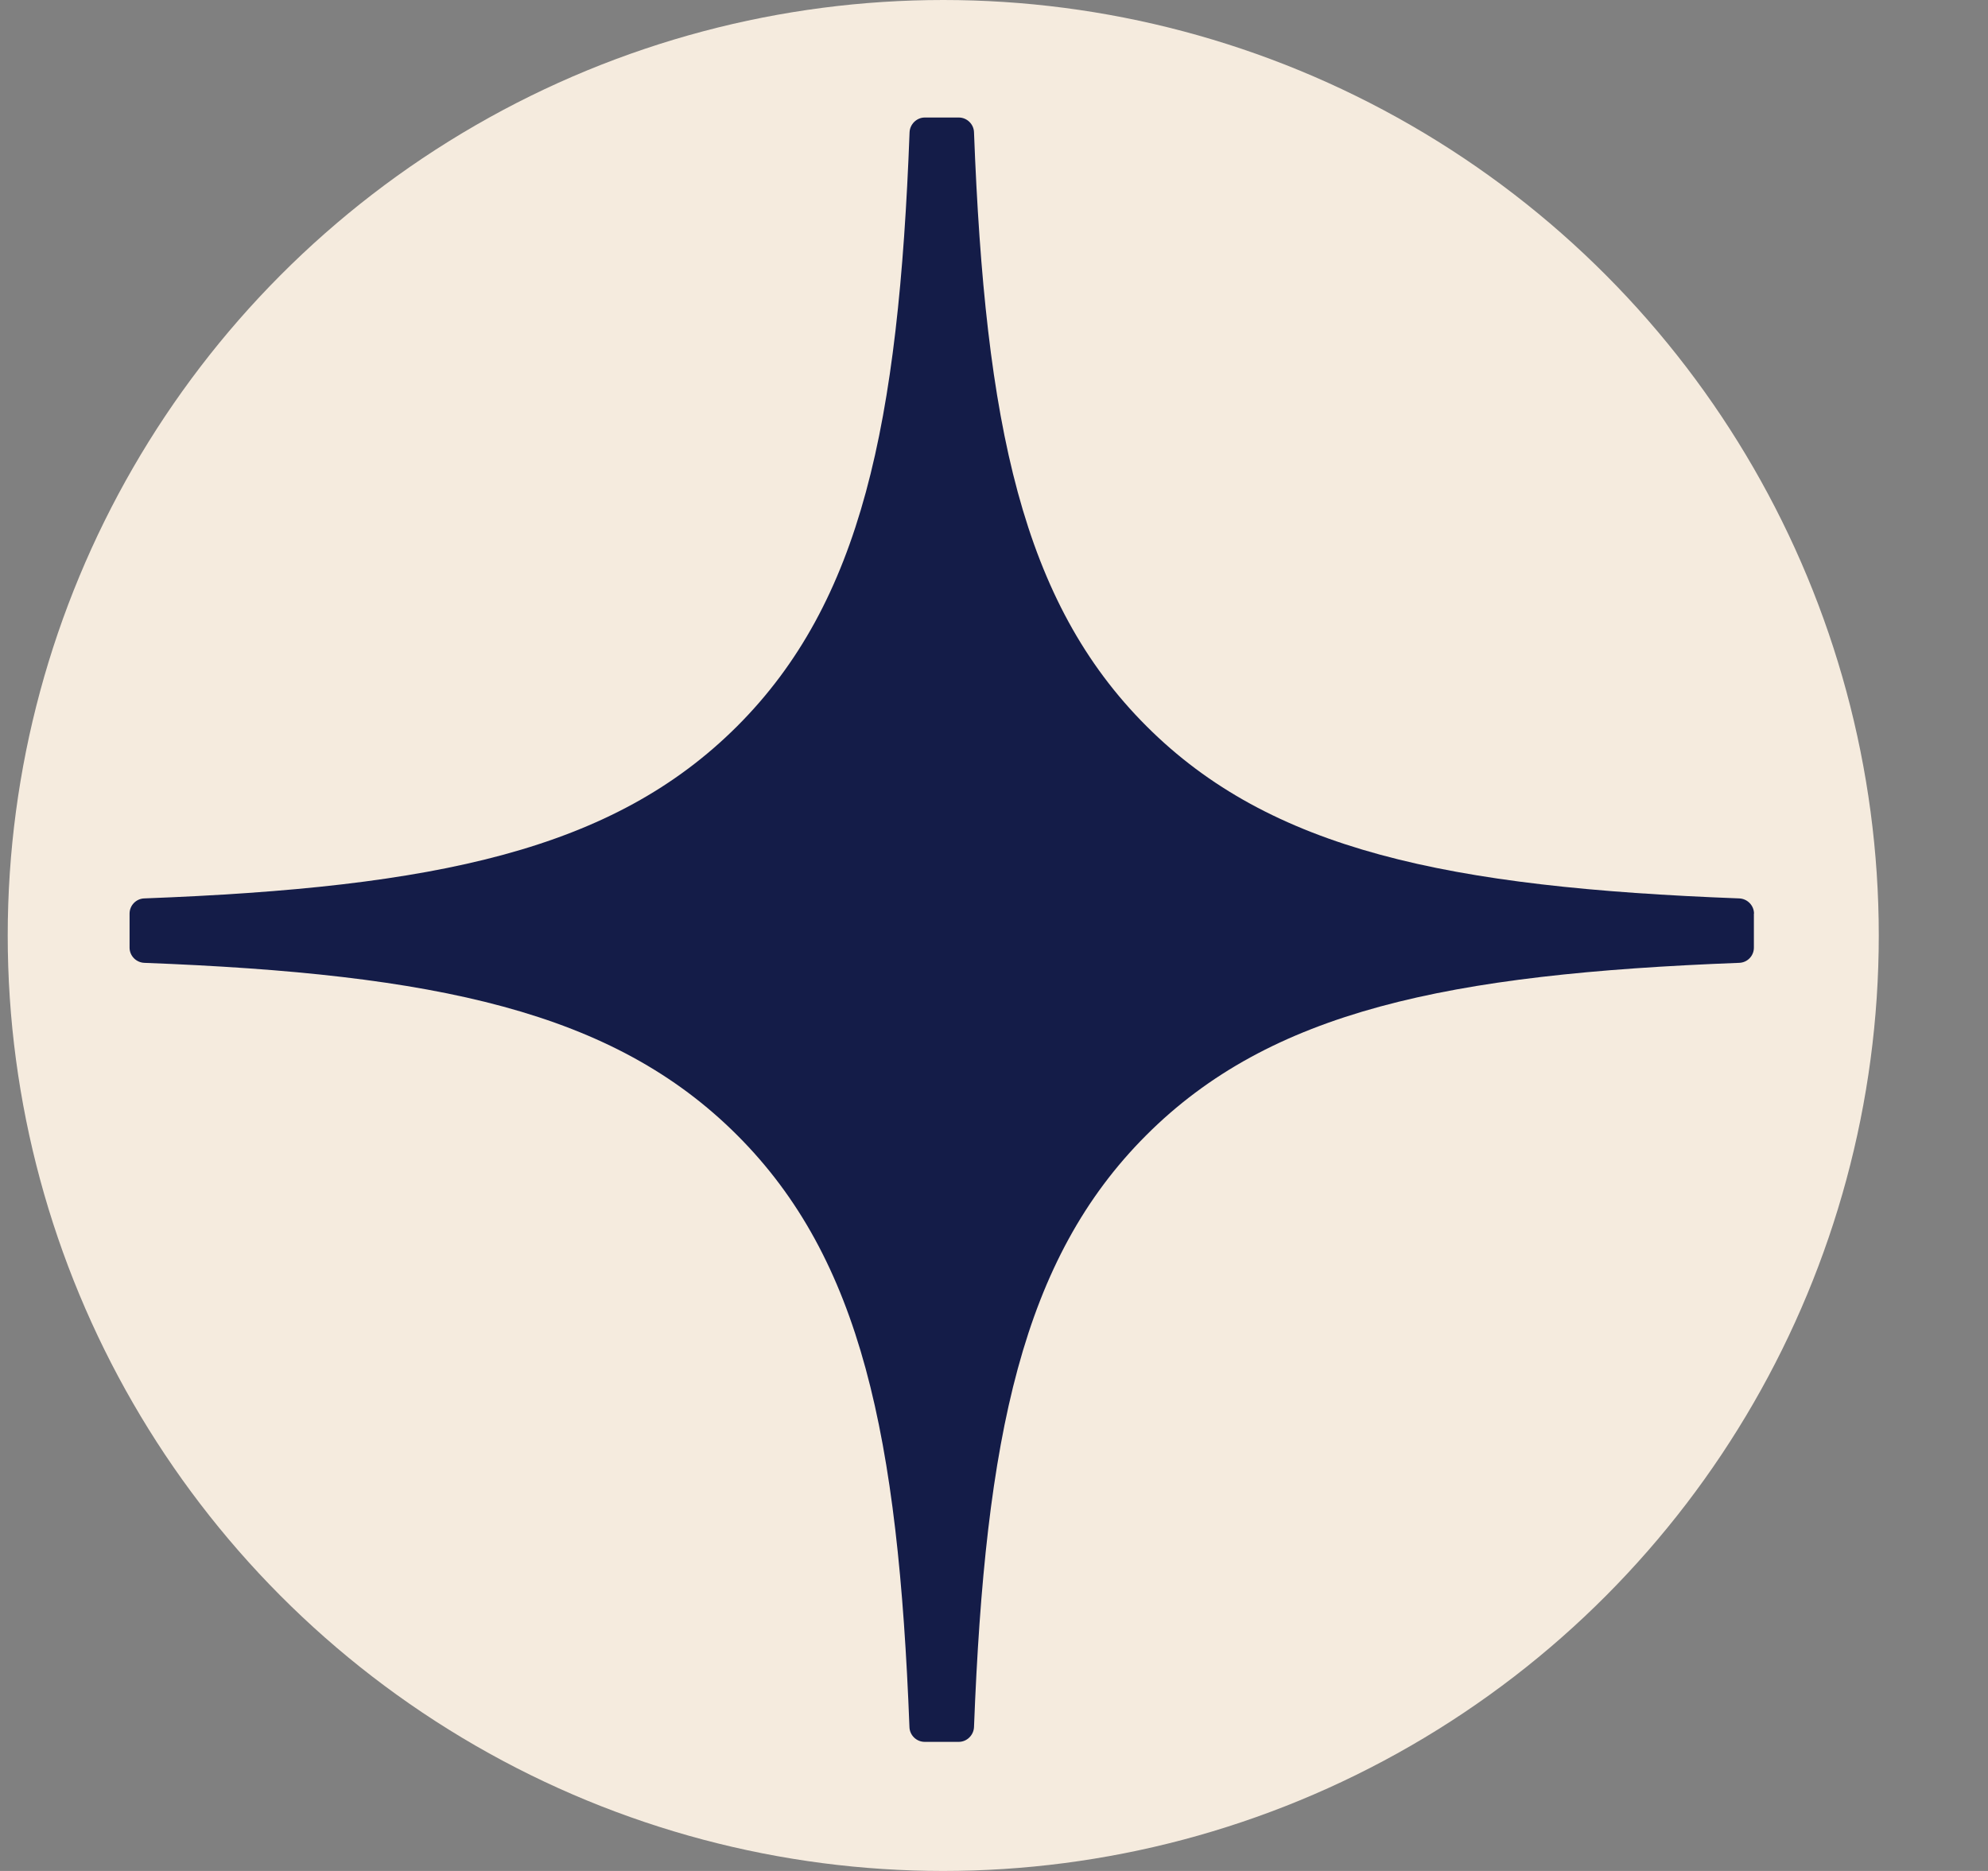
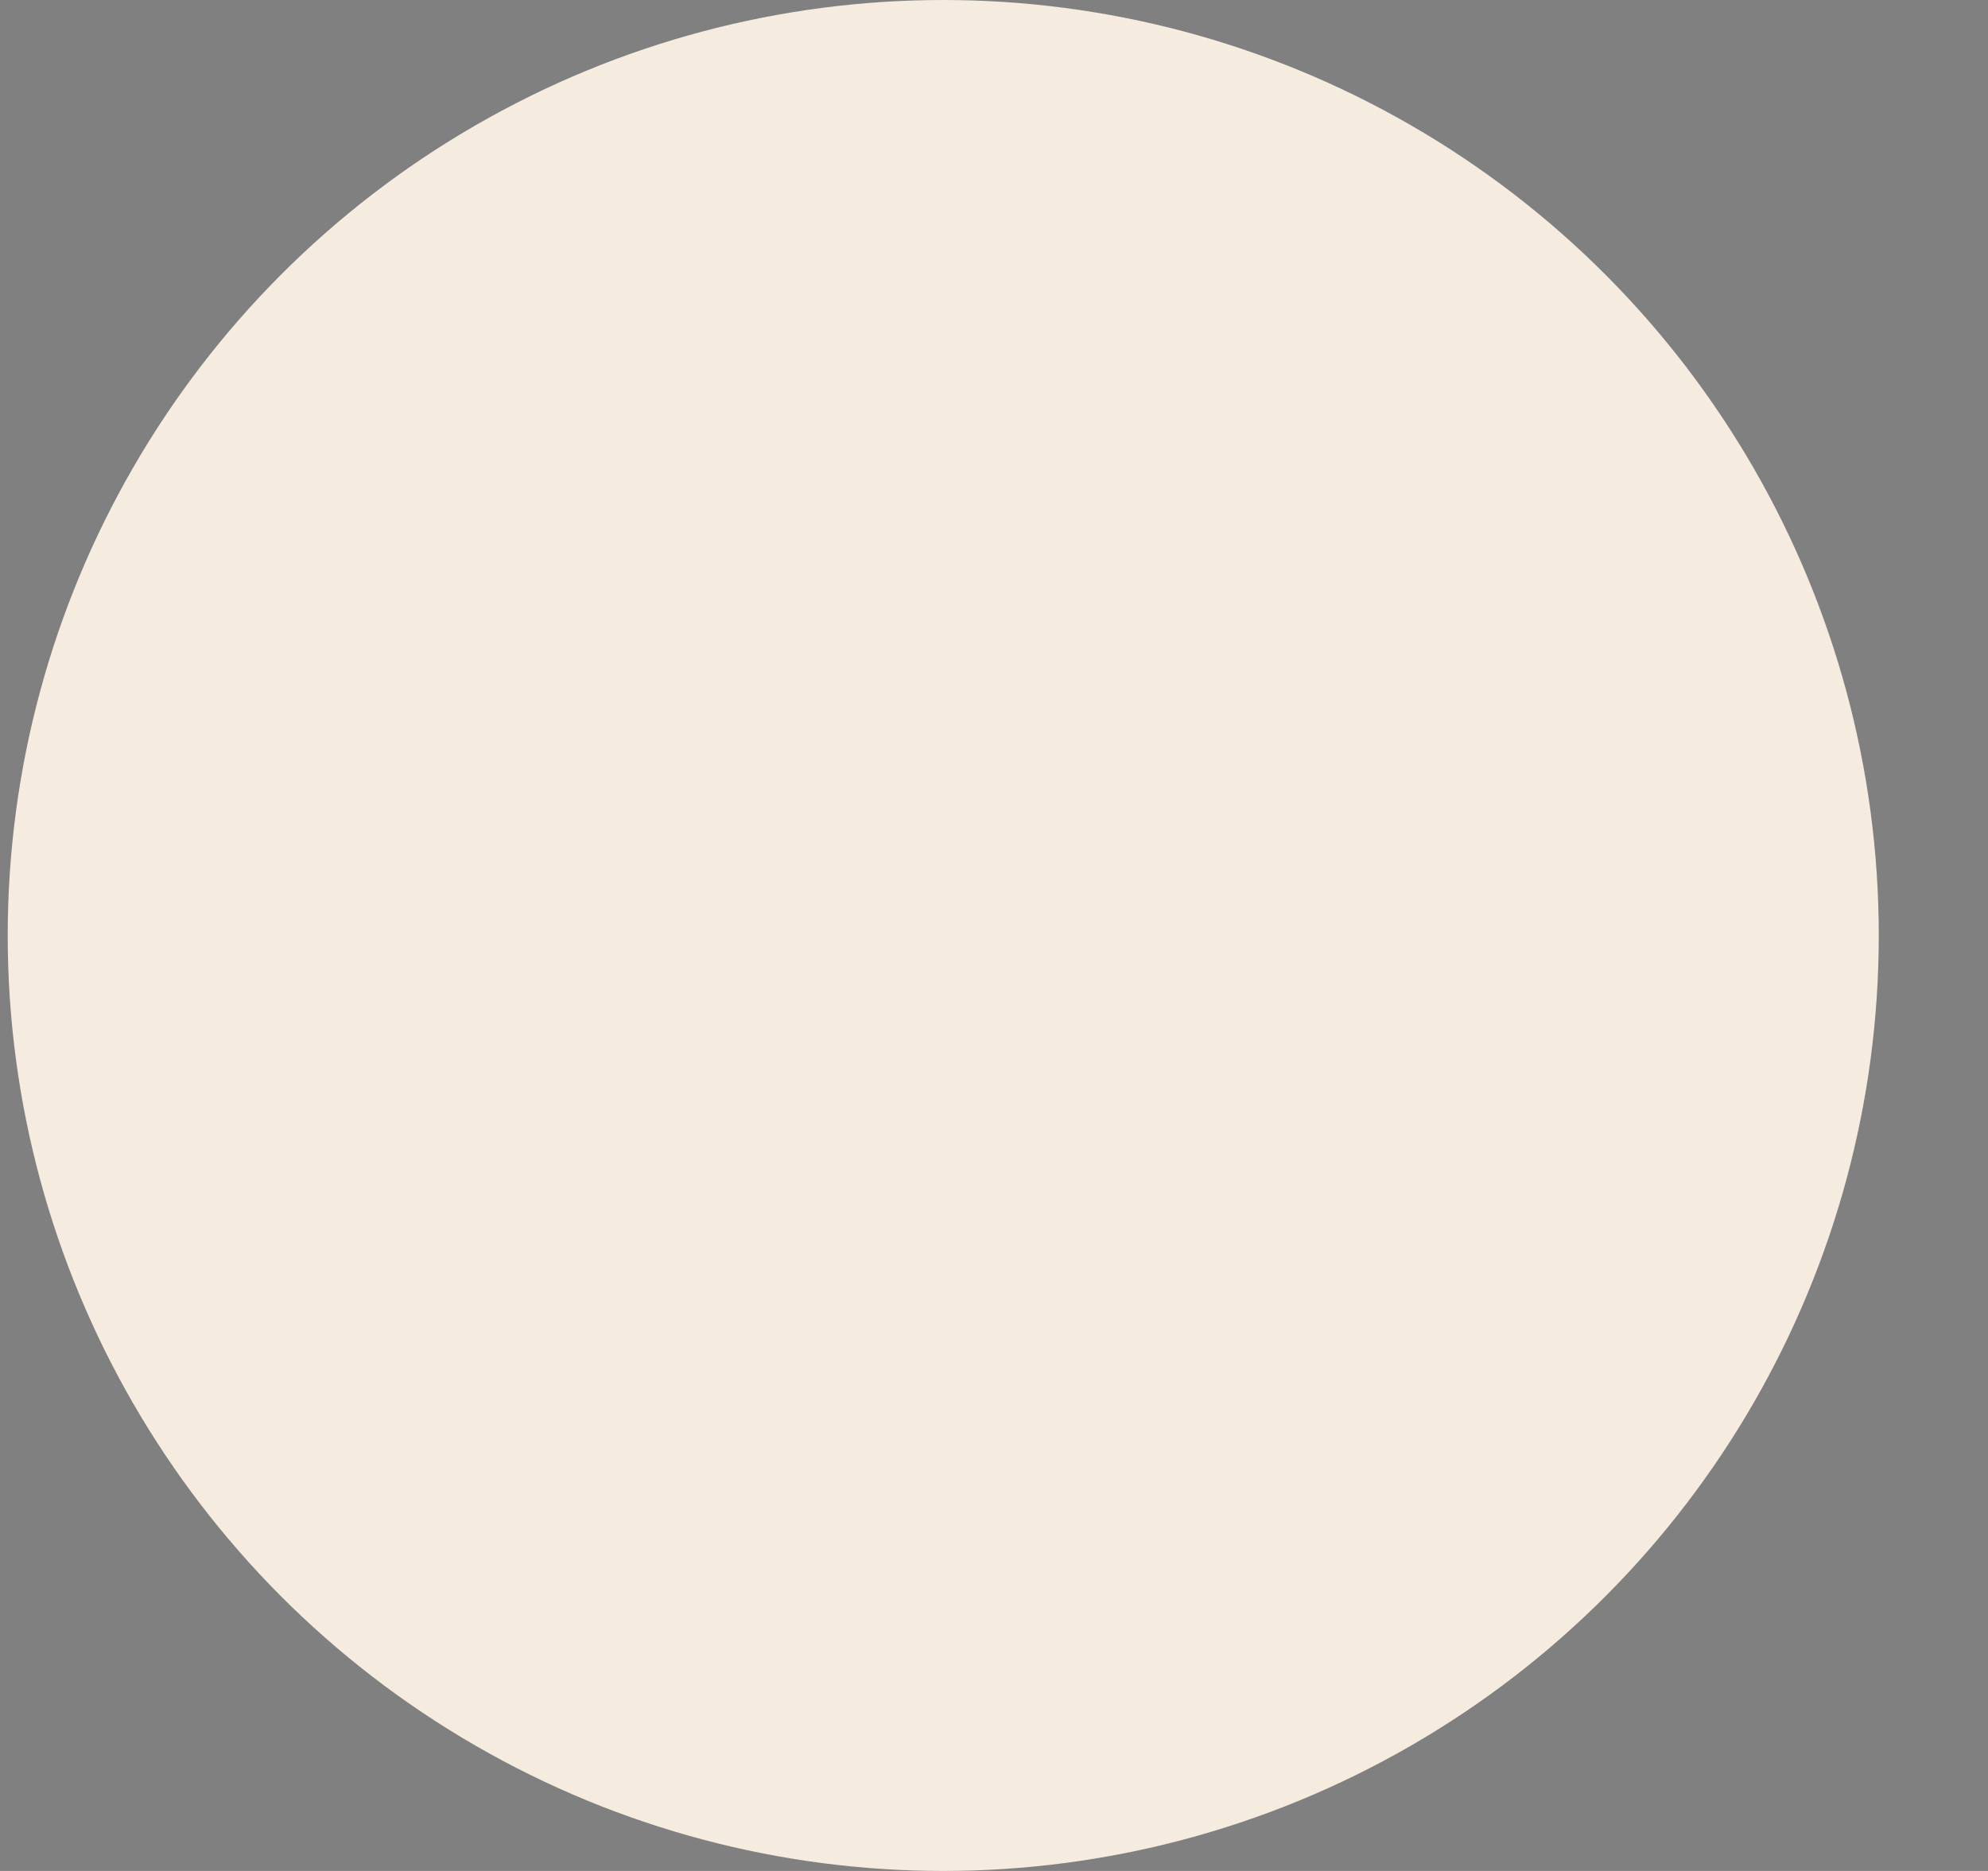
<svg xmlns="http://www.w3.org/2000/svg" width="17" height="16" viewBox="0 0 17 16" fill="none">
  <rect x="0" y="0" width="17" height="16" fill="#808080" stroke="none" />
  <circle cx="8.066" cy="8" r="8" fill="#F5EBDE" />
  <g clip-path="url(#clip0_104_11682)">
-     <path d="M14.999 7.813C14.999 7.744 14.943 7.686 14.873 7.683C12.381 7.589 10.865 7.271 9.804 6.21C8.74 5.147 8.424 3.629 8.329 1.131C8.327 1.062 8.269 1.005 8.199 1.005H7.908C7.839 1.005 7.781 1.062 7.778 1.131C7.684 3.628 7.367 5.147 6.304 6.21C5.241 7.272 3.726 7.589 1.234 7.683C1.164 7.685 1.108 7.743 1.108 7.813V8.104C1.108 8.174 1.164 8.231 1.234 8.234C3.726 8.329 5.243 8.647 6.304 9.708C7.365 10.769 7.681 12.282 7.777 14.77C7.779 14.839 7.837 14.896 7.907 14.896H8.199C8.268 14.896 8.326 14.839 8.329 14.77C8.425 12.282 8.741 10.769 9.802 9.708C10.865 8.645 12.38 8.329 14.872 8.234C14.942 8.232 14.998 8.175 14.998 8.104V7.813H14.999Z" fill="#141C48" />
-   </g>
+     </g>
  <defs>
    <clipPath id="clip0_104_11682">
      <rect width="14" height="14" fill="white" transform="translate(1.066 1)" />
    </clipPath>
  </defs>
</svg>